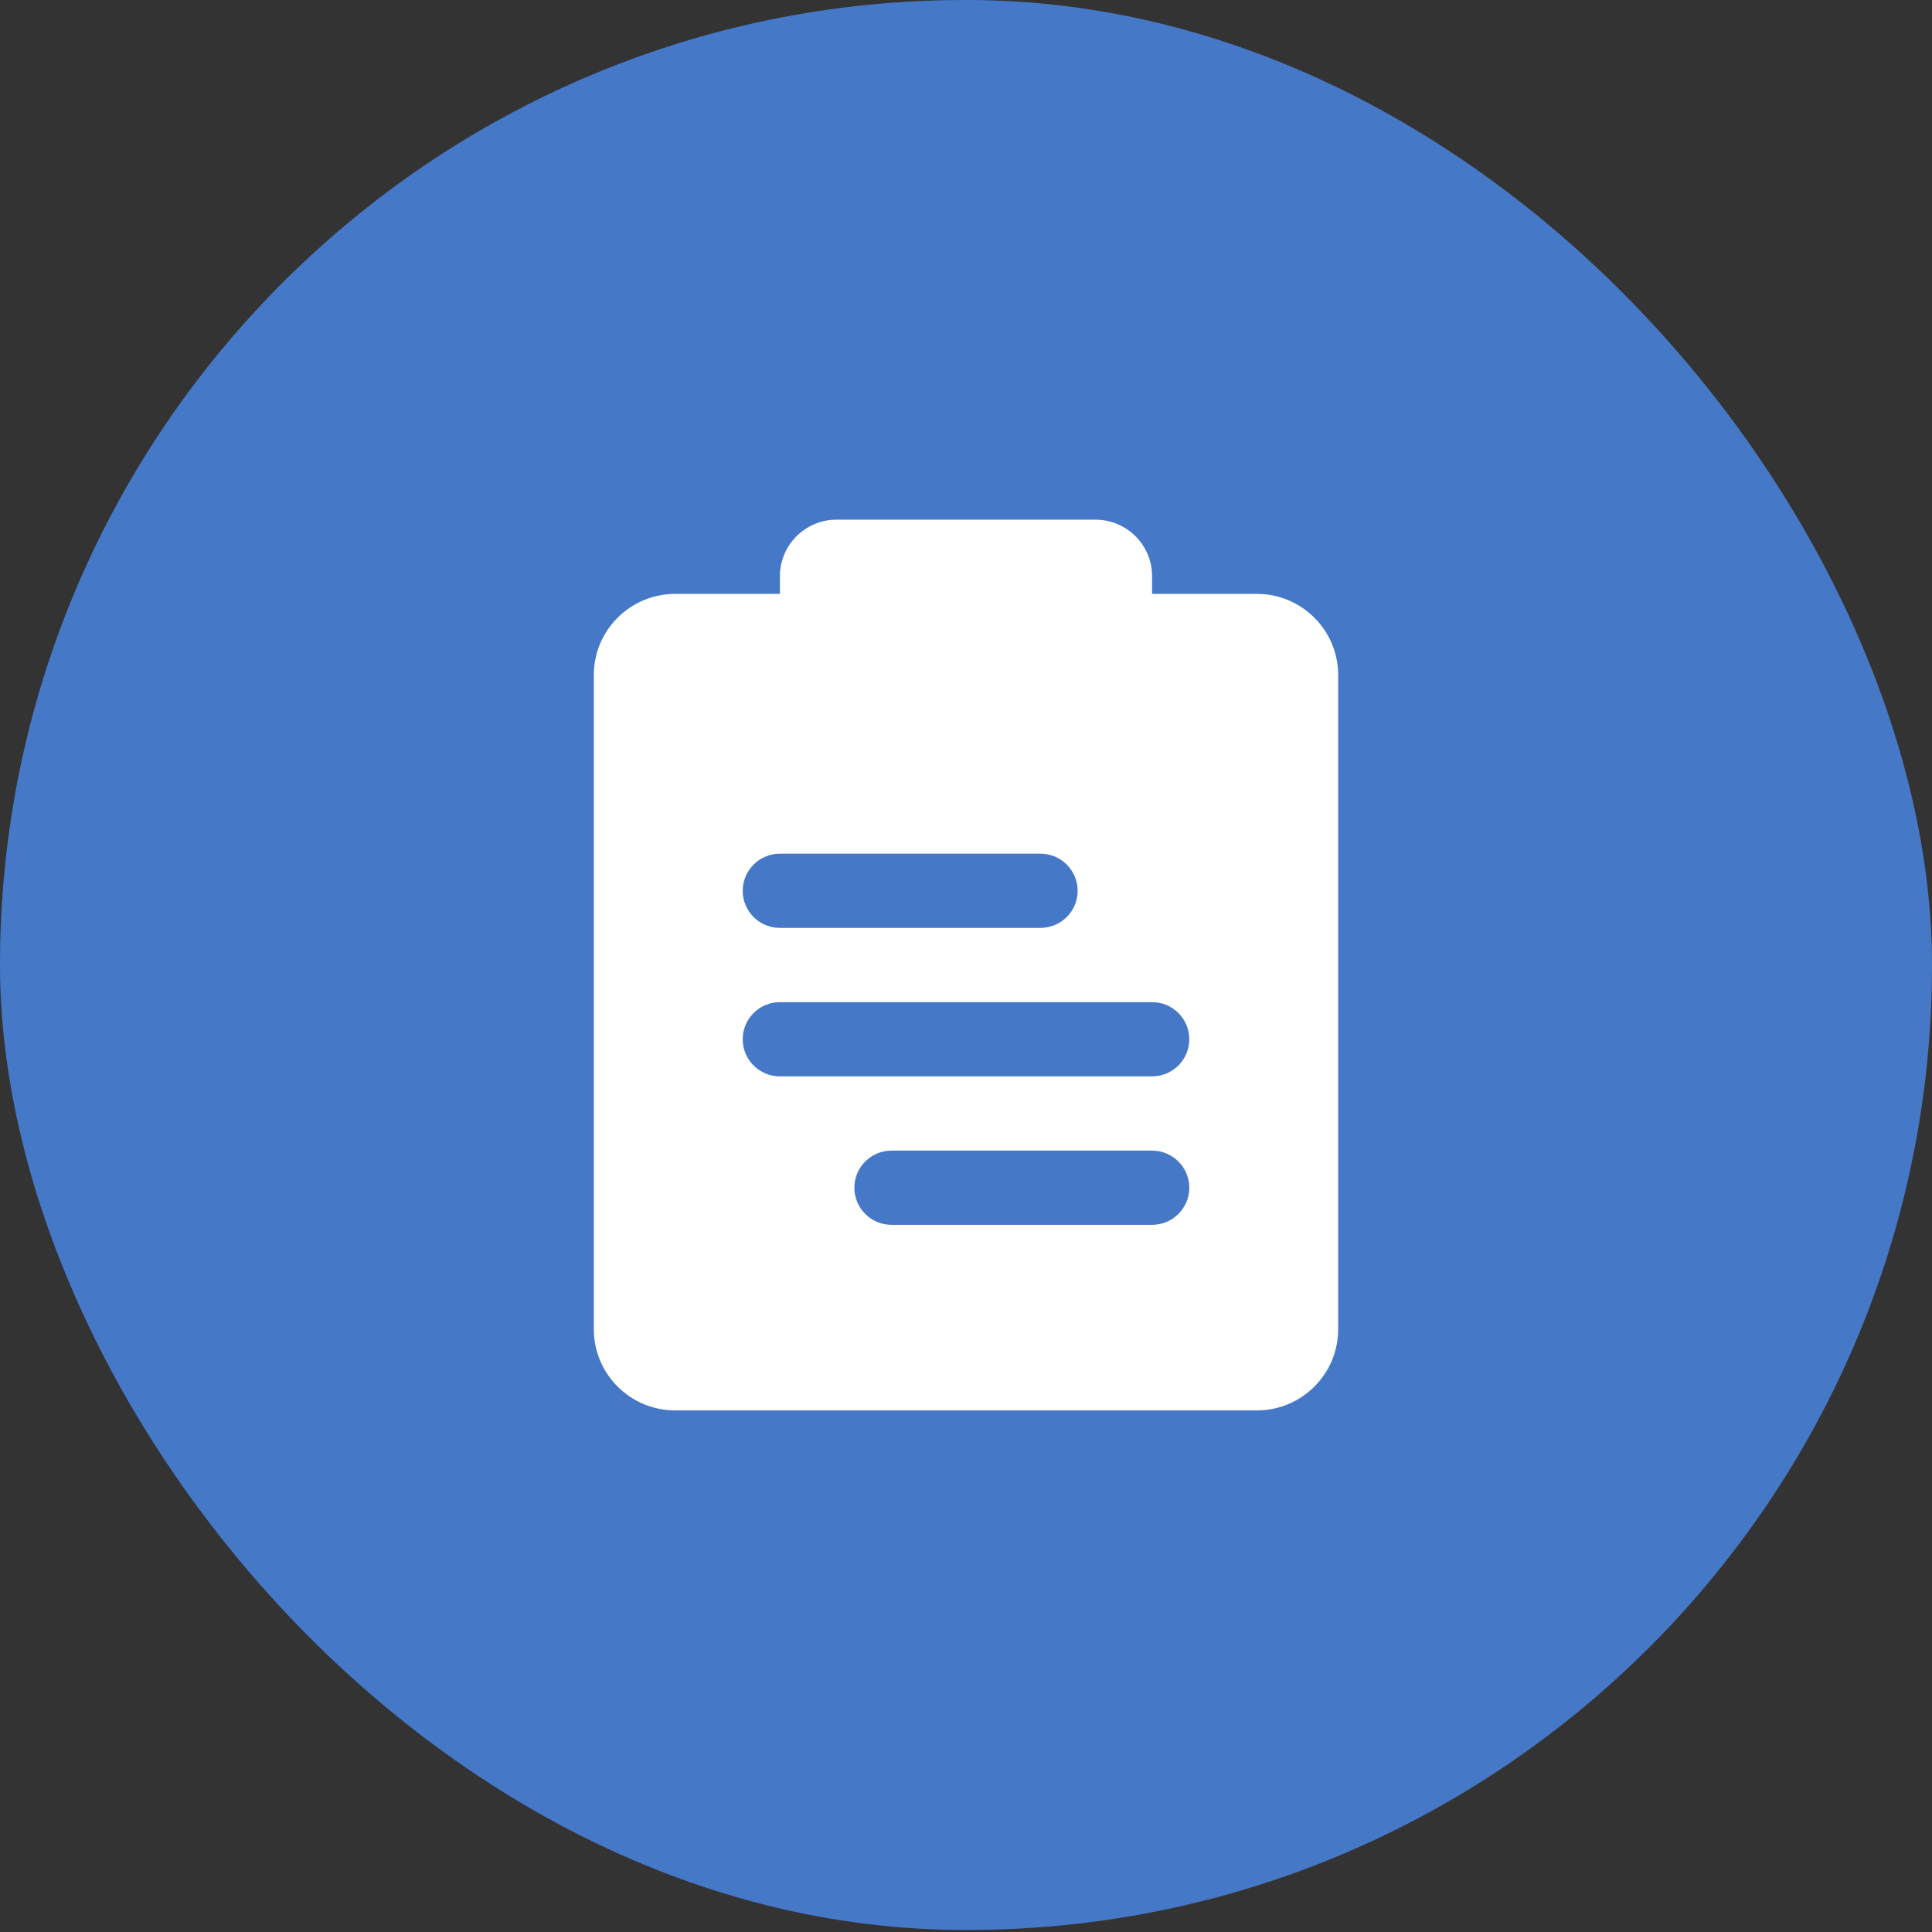
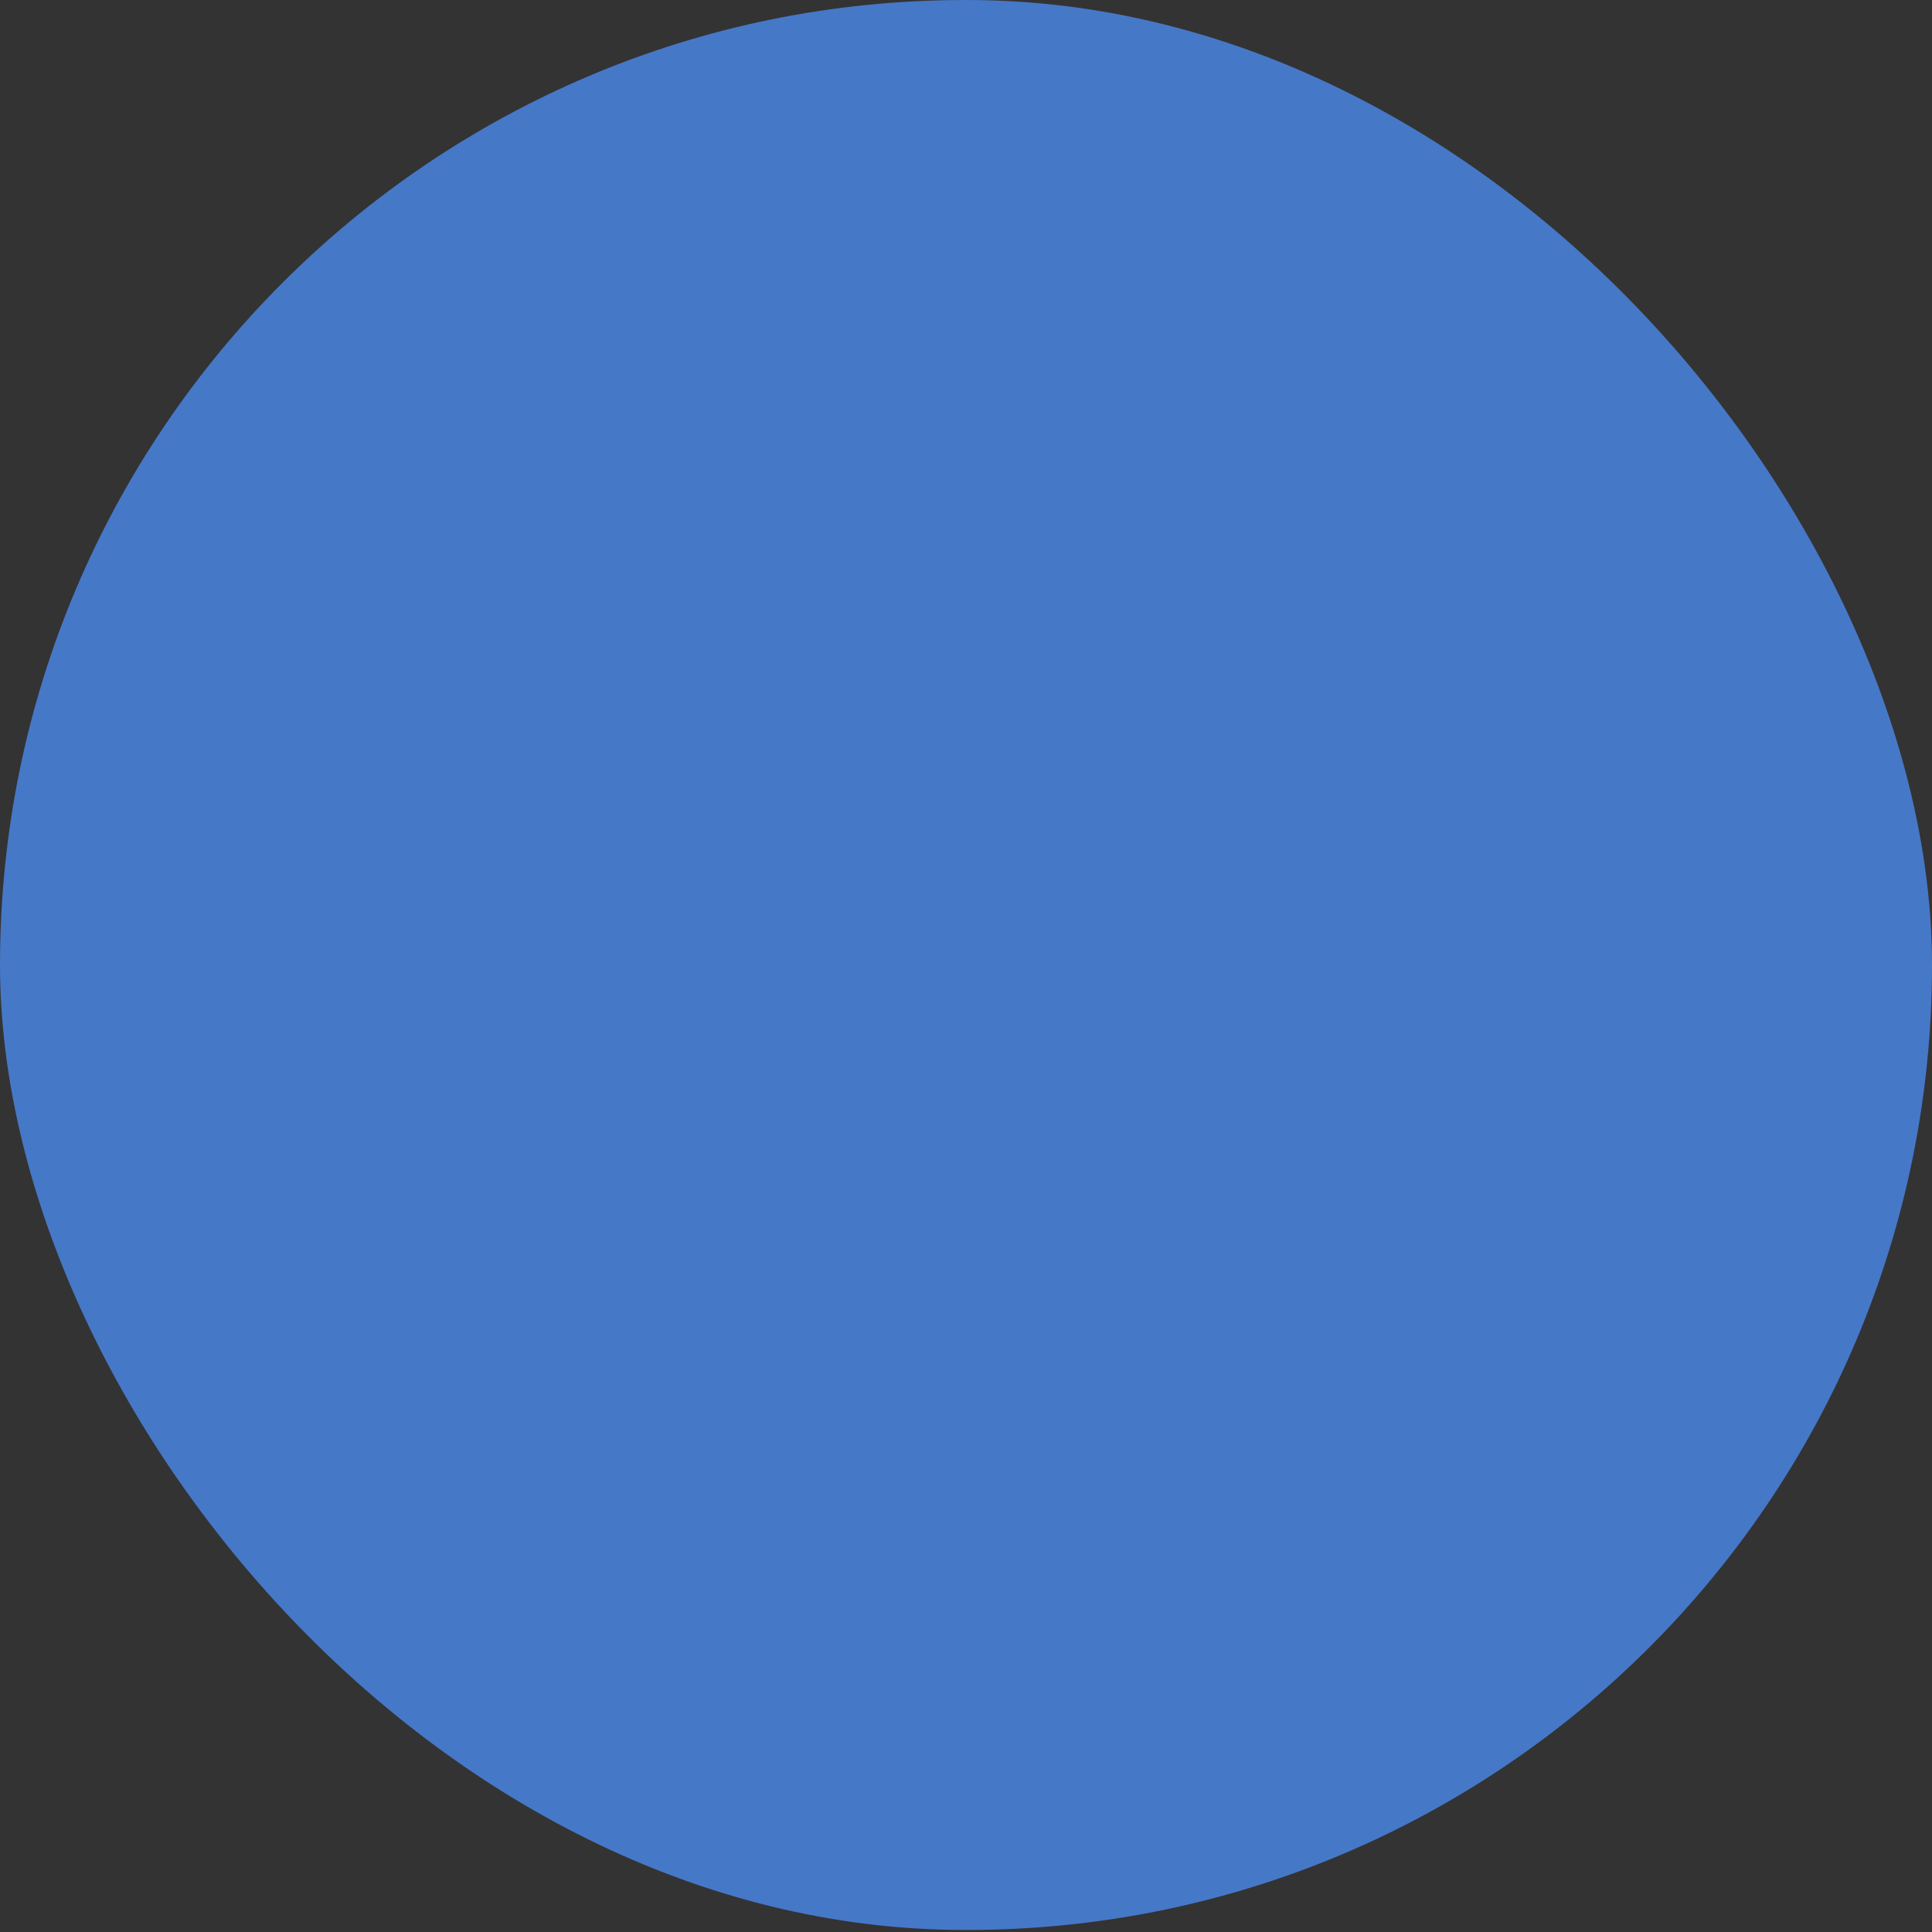
<svg xmlns="http://www.w3.org/2000/svg" width="38" height="38" viewBox="0 0 38 38" fill="none">
  <rect x="0" y="0" width="38" height="38" fill="#333333" stroke="none" />
  <rect width="38" height="37.96" rx="18.98" fill="#4678C8" />
-   <path d="M22.66 21.171H15.34C14.936 21.171 14.608 20.844 14.608 20.441C14.608 20.038 14.936 19.711 15.34 19.711H22.66C23.064 19.711 23.392 20.038 23.392 20.441C23.392 20.844 23.064 21.171 22.66 21.171ZM22.66 24.091H17.536C17.132 24.091 16.804 23.764 16.804 23.361C16.804 22.958 17.132 22.631 17.536 22.631H22.66C23.064 22.631 23.392 22.958 23.392 23.361C23.392 23.764 23.064 24.091 22.66 24.091ZM15.34 16.791H20.464C20.868 16.791 21.196 17.118 21.196 17.521C21.196 17.924 20.868 18.251 20.464 18.251H15.34C14.936 18.251 14.608 17.924 14.608 17.521C14.608 17.118 14.936 16.791 15.34 16.791ZM16.804 13.141H21.196V11.681H16.804V13.141ZM24.721 11.681H22.66V11.332C22.66 10.719 22.16 10.221 21.545 10.221H16.455C15.84 10.221 15.34 10.719 15.34 11.332V11.681H13.28C12.397 11.681 11.68 12.396 11.68 13.276V26.146C11.68 27.025 12.397 27.741 13.28 27.741H24.721C25.603 27.741 26.32 27.025 26.32 26.146V13.276C26.32 12.396 25.603 11.681 24.721 11.681Z" fill="white" />
</svg>